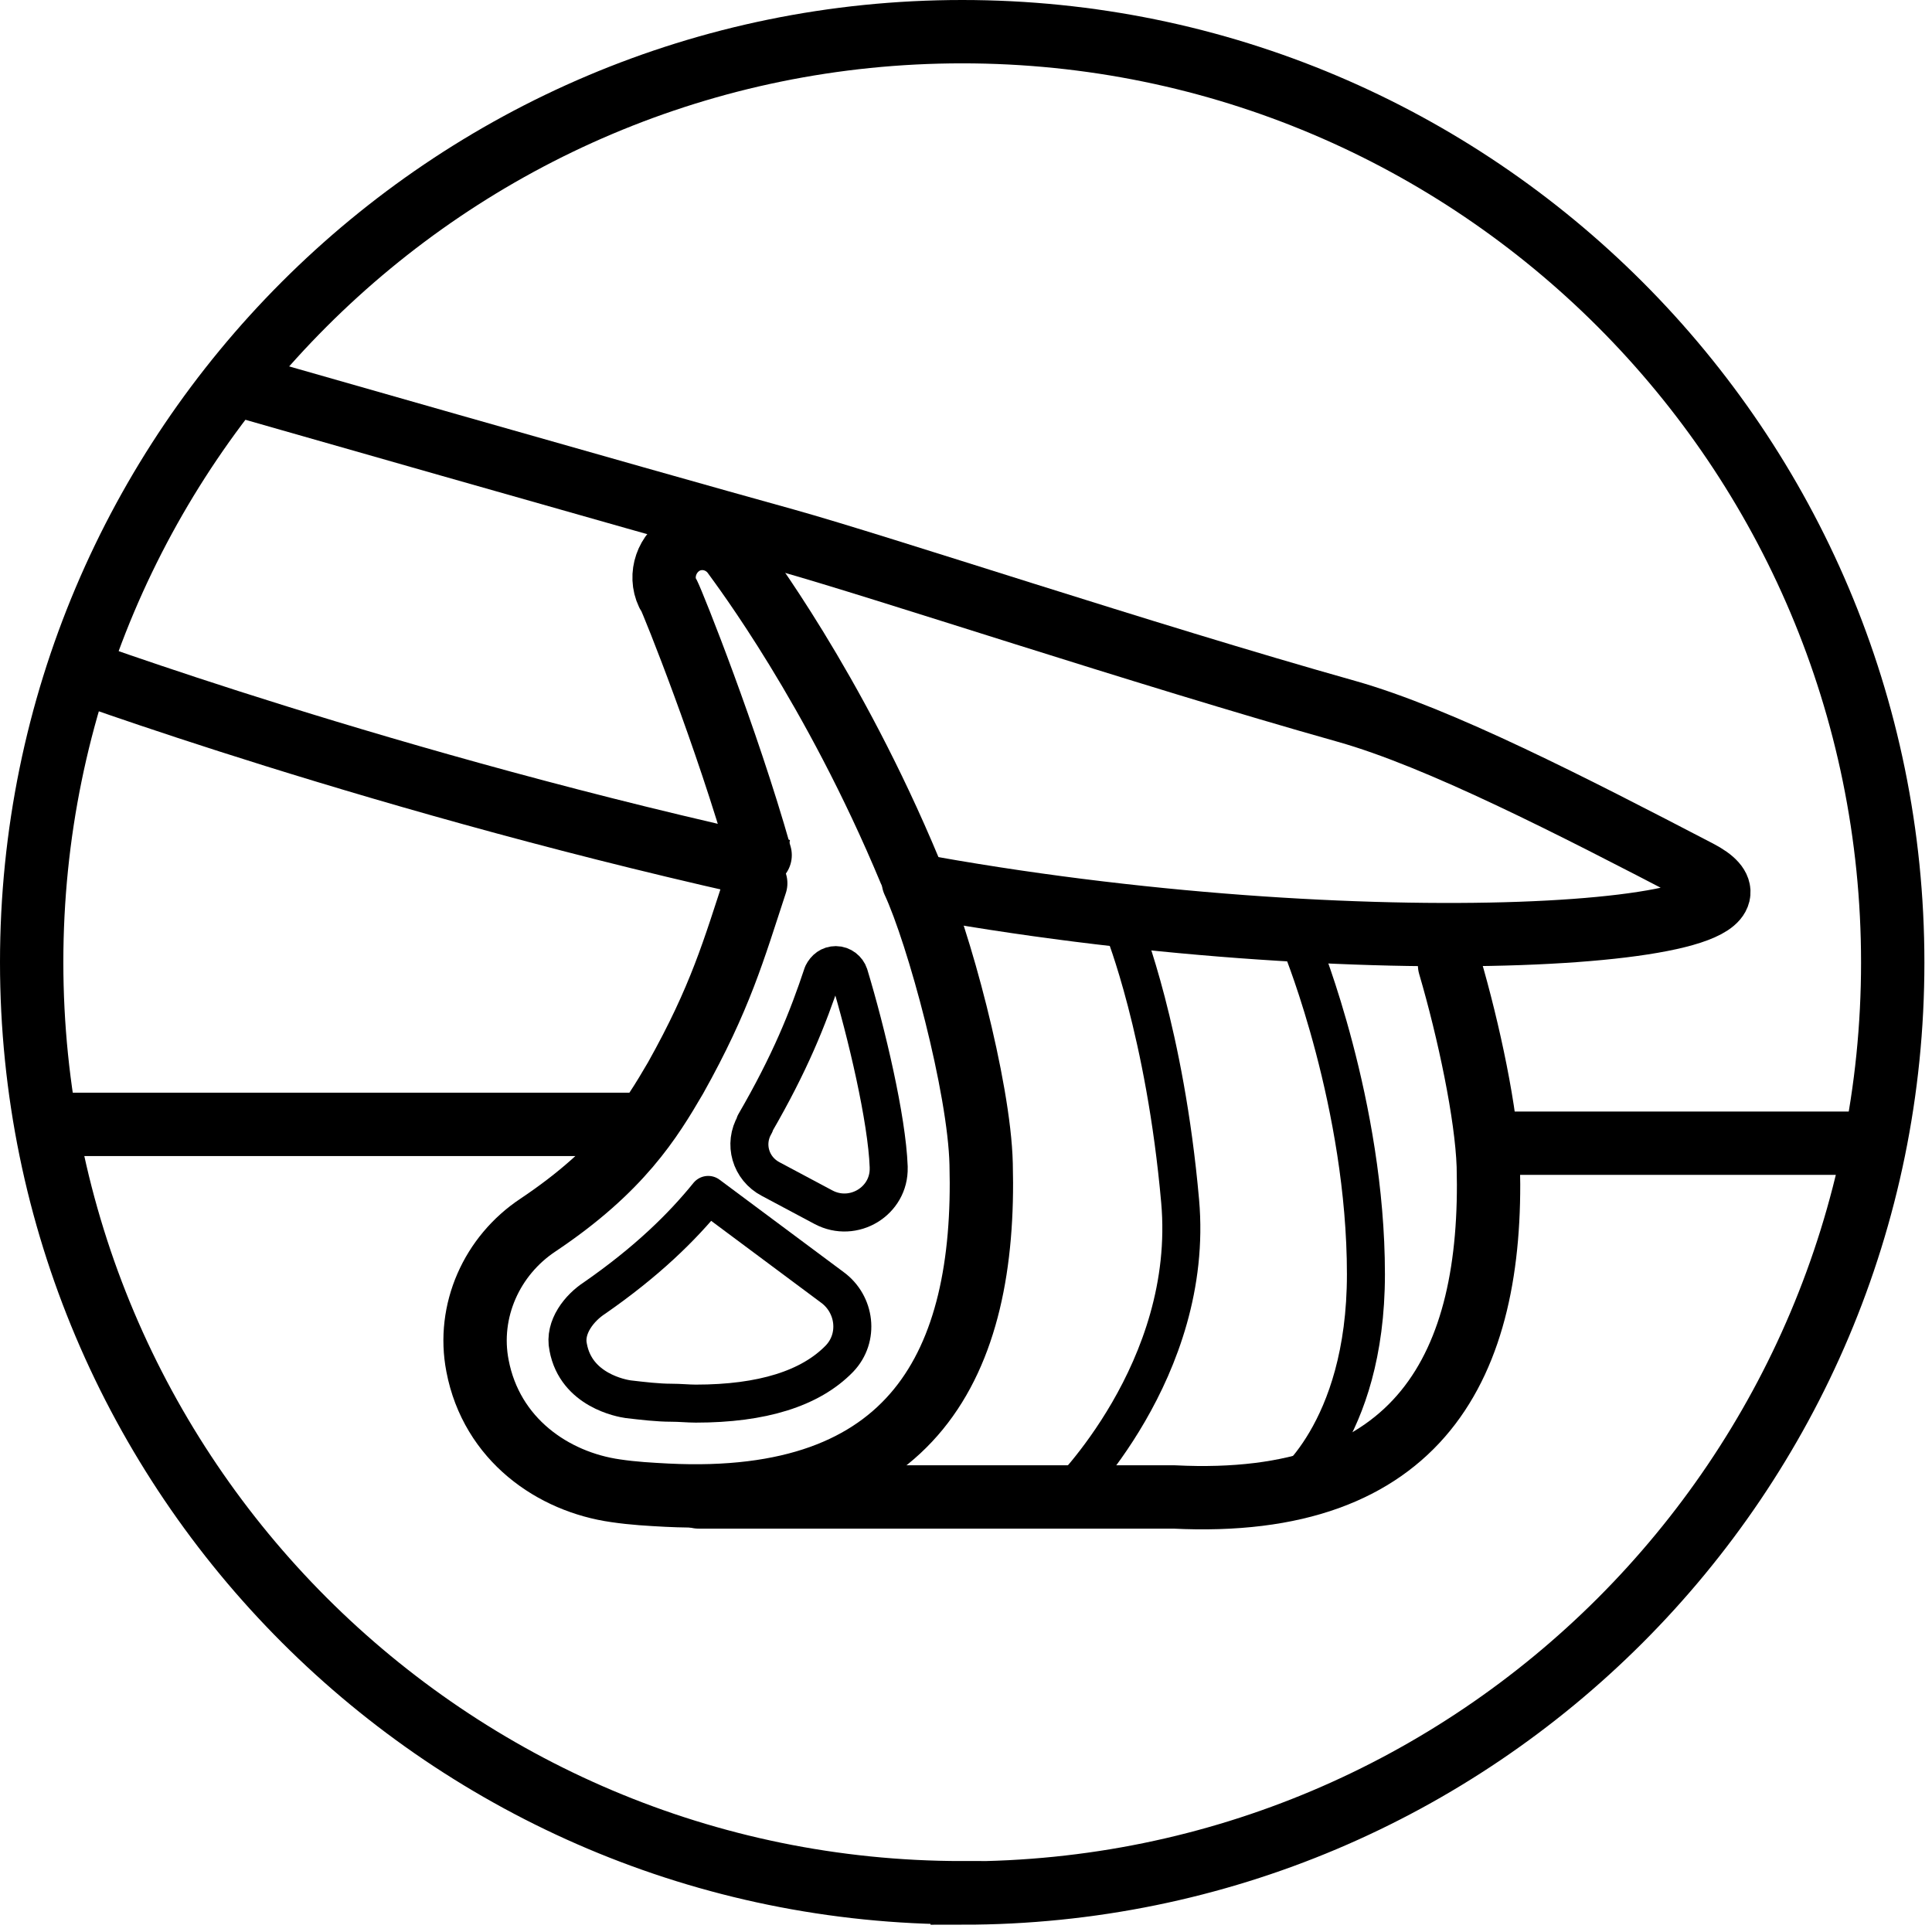
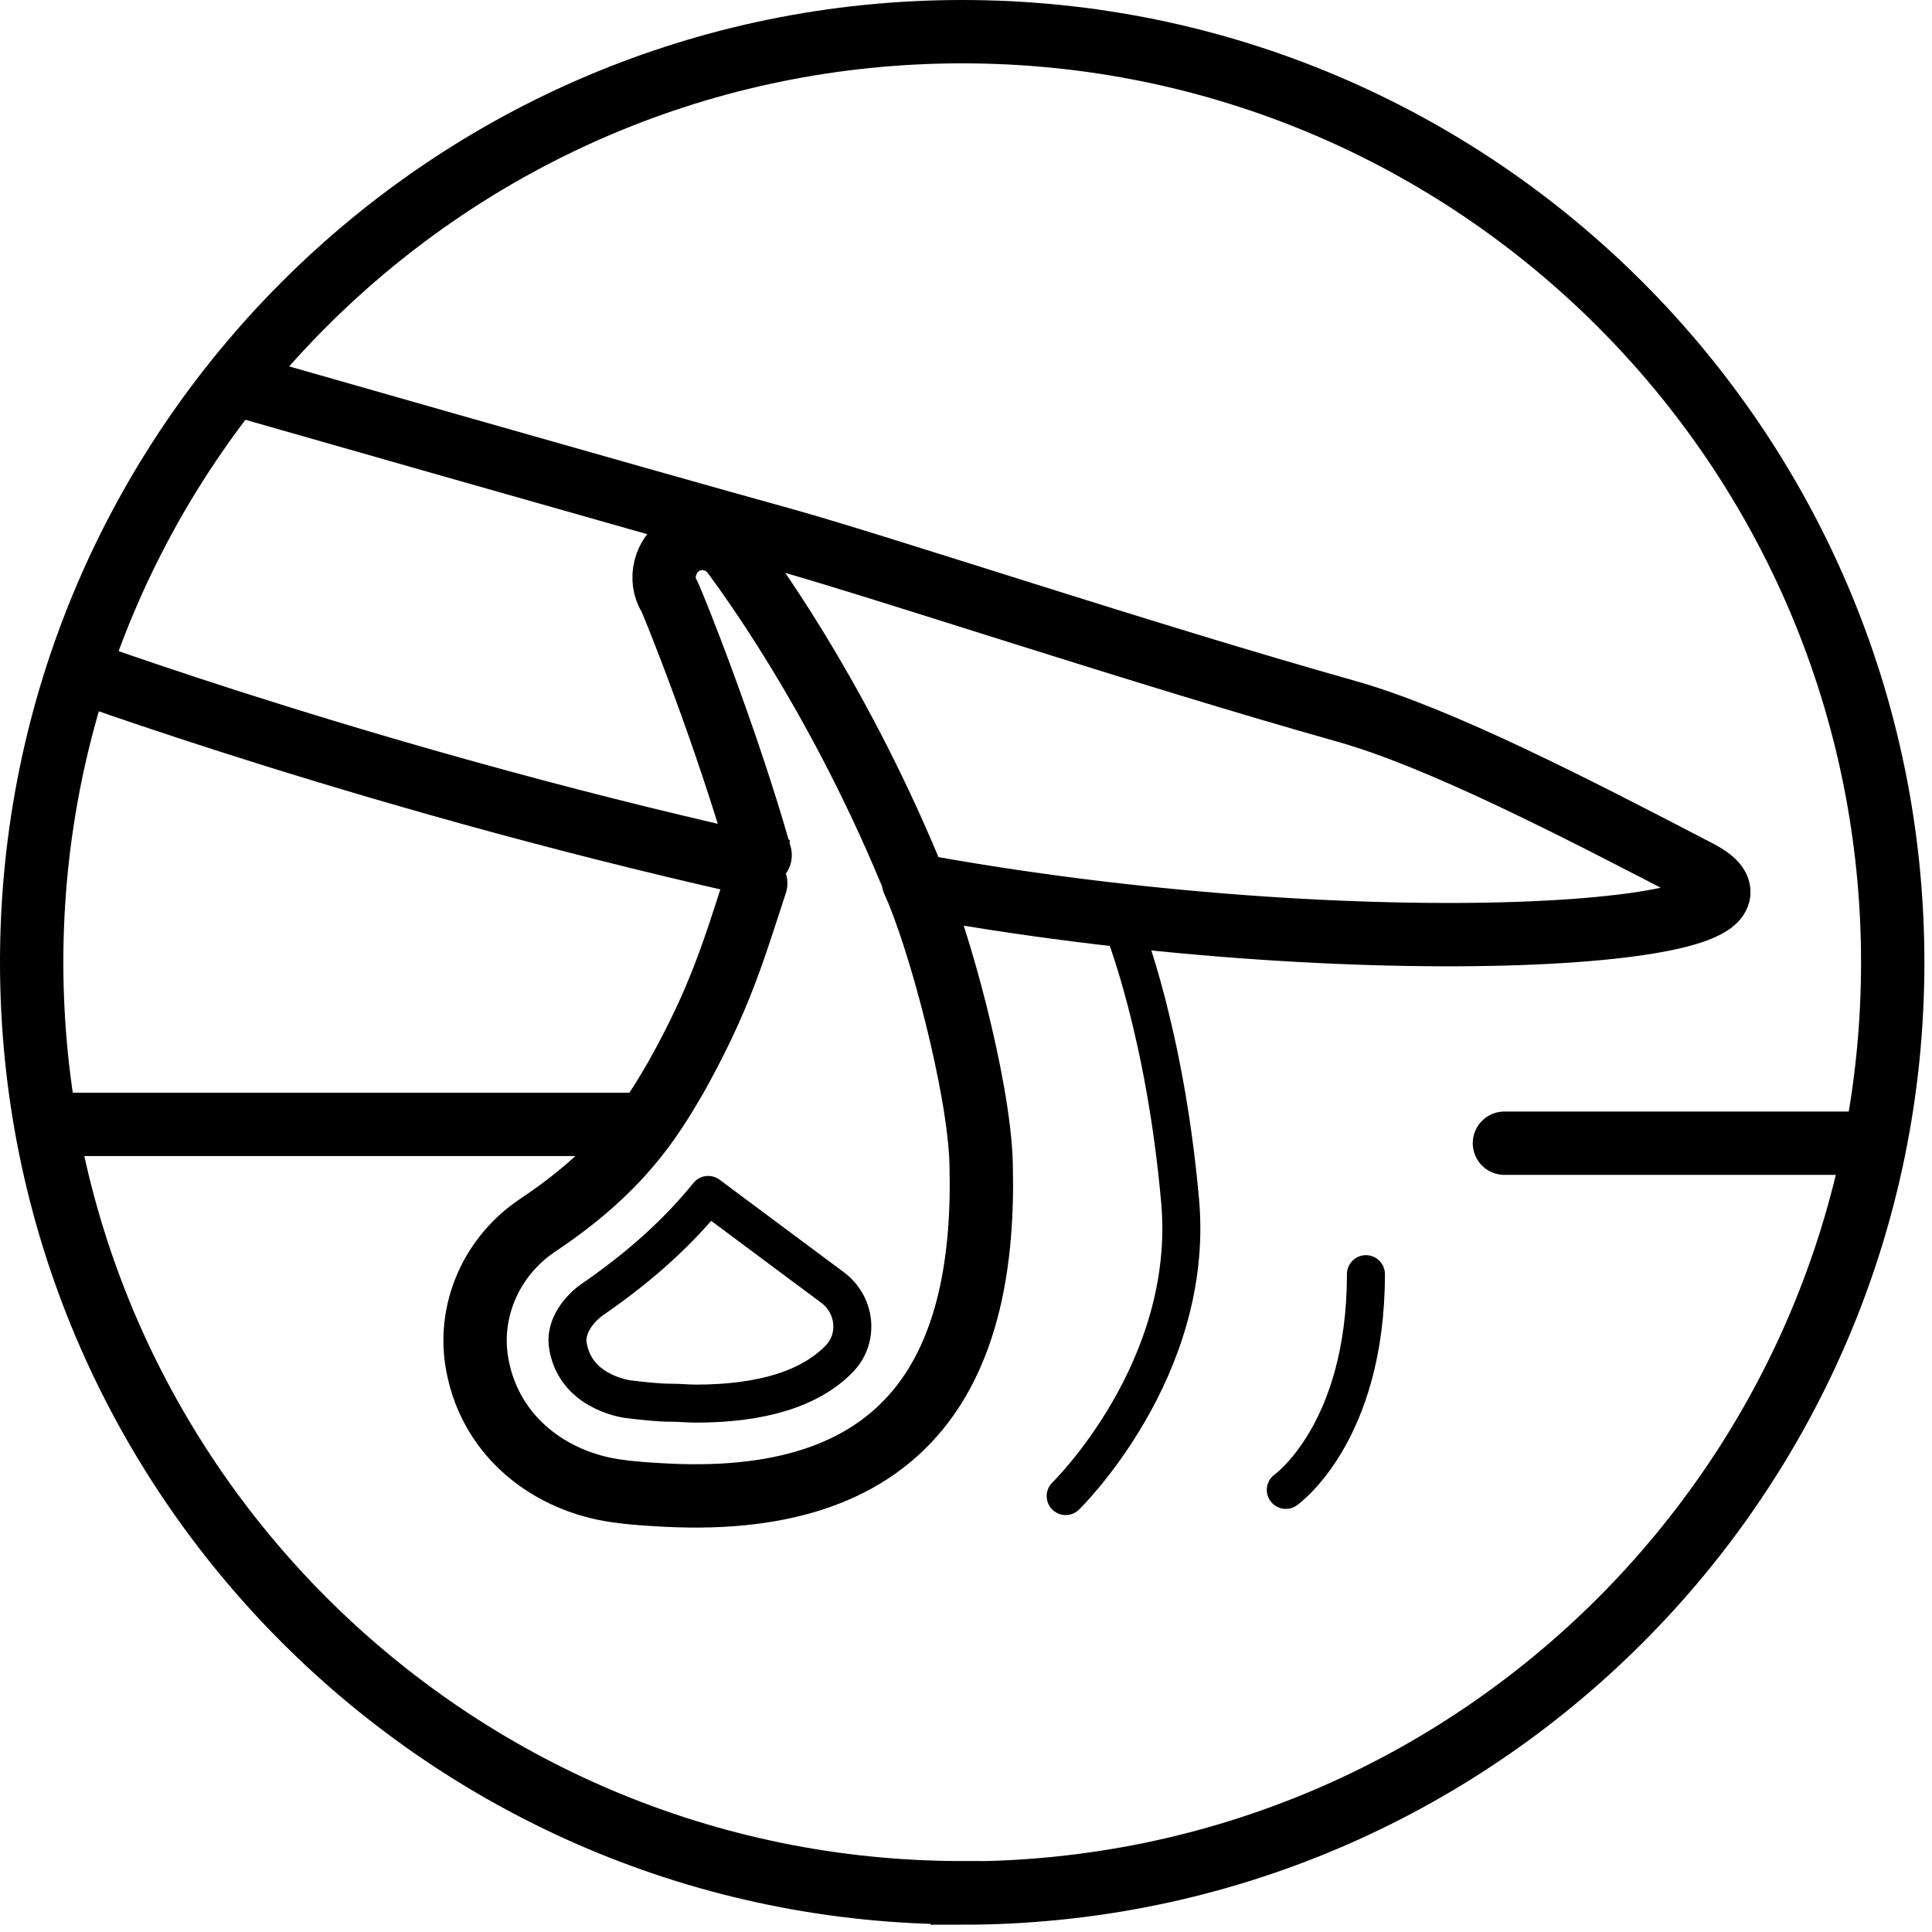
<svg xmlns="http://www.w3.org/2000/svg" fill="none" viewBox="0 0 61 61" height="61" width="61">
  <g clip-path="url(#clip0_6_50)">
    <path stroke-miterlimit="10" stroke-width="2" stroke="black" d="M7 12C7 12 20.207 15.781 24.773 17.044C27.927 17.926 35.972 20.617 42.514 22.46C45.431 23.282 49.641 25.447 53.626 27.521C57.53 29.554 42.991 30.558 28.73 27.916M2 21C2 21 12.234 24.785 24.73 27.5" />
    <path stroke-miterlimit="10" stroke-width="2" stroke="black" d="M30.38 59.77C46.61 59.77 59.76 46.61 59.76 30.39C59.76 14.17 46.61 1 30.38 1C14.15 1 1 14.16 1 30.38C1 46.6 14.16 59.76 30.38 59.76V59.77Z" />
    <path stroke-linejoin="round" stroke-linecap="round" stroke-width="2" stroke="black" d="M20 35.5L2 35.5" />
    <path stroke-linejoin="round" stroke-linecap="round" stroke-width="2" stroke="black" d="M58.5 36.095L47.5 36.095" />
    <path stroke-linejoin="round" stroke-linecap="round" stroke-miterlimit="10" stroke-width="2" stroke="black" d="M28.73 27.5C26.311 21.69 23.444 17.907 23.166 17.517C22.832 17.045 22.193 16.85 21.637 17.128C21.053 17.434 20.803 18.157 21.081 18.741L21.109 18.768C21.276 19.102 22.944 23.275 24 27" />
    <path stroke-linejoin="round" stroke-linecap="round" stroke-miterlimit="10" stroke-width="2" stroke="black" d="M23.861 27.887C23.166 30 22.749 31.501 21.332 34.031C20.553 35.365 19.608 36.922 16.995 38.673C15.521 39.646 14.743 41.398 15.076 43.121C15.521 45.456 17.467 46.791 19.441 47.069C19.997 47.152 20.525 47.18 21.054 47.208C28.838 47.597 31.145 43.066 30.978 36.755C30.923 34.309 29.616 29.499 28.838 27.831" />
-     <path stroke-linejoin="round" stroke-linecap="round" stroke-miterlimit="10" stroke-width="2" stroke="black" d="M45.768 30.472C46.38 32.557 46.936 35.198 46.991 36.811C47.158 43.093 44.851 47.653 37.067 47.264H22.055" />
-     <path stroke-linejoin="round" stroke-linecap="round" stroke-miterlimit="10" stroke-width="1.2" stroke="black" d="M26.002 38.117C26.947 38.618 28.087 37.923 28.059 36.866V36.839C28.004 35.337 27.364 32.613 26.808 30.778C26.753 30.611 26.586 30.472 26.391 30.472C26.197 30.472 26.058 30.583 25.974 30.75C25.502 32.168 24.946 33.558 23.834 35.476V35.504C23.472 36.116 23.695 36.894 24.334 37.228L26.002 38.117Z" />
    <path stroke-linejoin="round" stroke-linecap="round" stroke-miterlimit="10" stroke-width="1.2" stroke="black" d="M22.36 37.728C21.526 38.757 20.415 39.841 18.774 40.981C18.302 41.286 17.801 41.898 17.94 42.538C18.191 43.9 19.636 44.15 19.831 44.178C20.303 44.233 20.776 44.289 21.193 44.289C21.471 44.289 21.721 44.317 21.971 44.317C24.056 44.317 25.585 43.844 26.503 42.899C27.142 42.232 27.003 41.175 26.28 40.647L22.36 37.728Z" />
    <path stroke-linejoin="round" stroke-linecap="round" stroke-miterlimit="10" stroke-width="1.2" stroke="black" d="M33.647 47.236C33.647 47.236 37.734 43.26 37.261 37.923C36.788 32.585 35.482 29.332 35.482 29.332" />
-     <path stroke-linejoin="round" stroke-linecap="round" stroke-miterlimit="10" stroke-width="1.2" stroke="black" d="M40.597 47.041C40.597 47.041 43.127 45.262 43.127 40.23C43.127 34.892 41.125 29.944 41.125 29.944" />
+     <path stroke-linejoin="round" stroke-linecap="round" stroke-miterlimit="10" stroke-width="1.2" stroke="black" d="M40.597 47.041C40.597 47.041 43.127 45.262 43.127 40.23" />
  </g>
  <defs>
    <clipPath id="clip0_6_50">
      <rect fill="white" height="60.77" width="60.77" />
    </clipPath>
  </defs>
</svg>